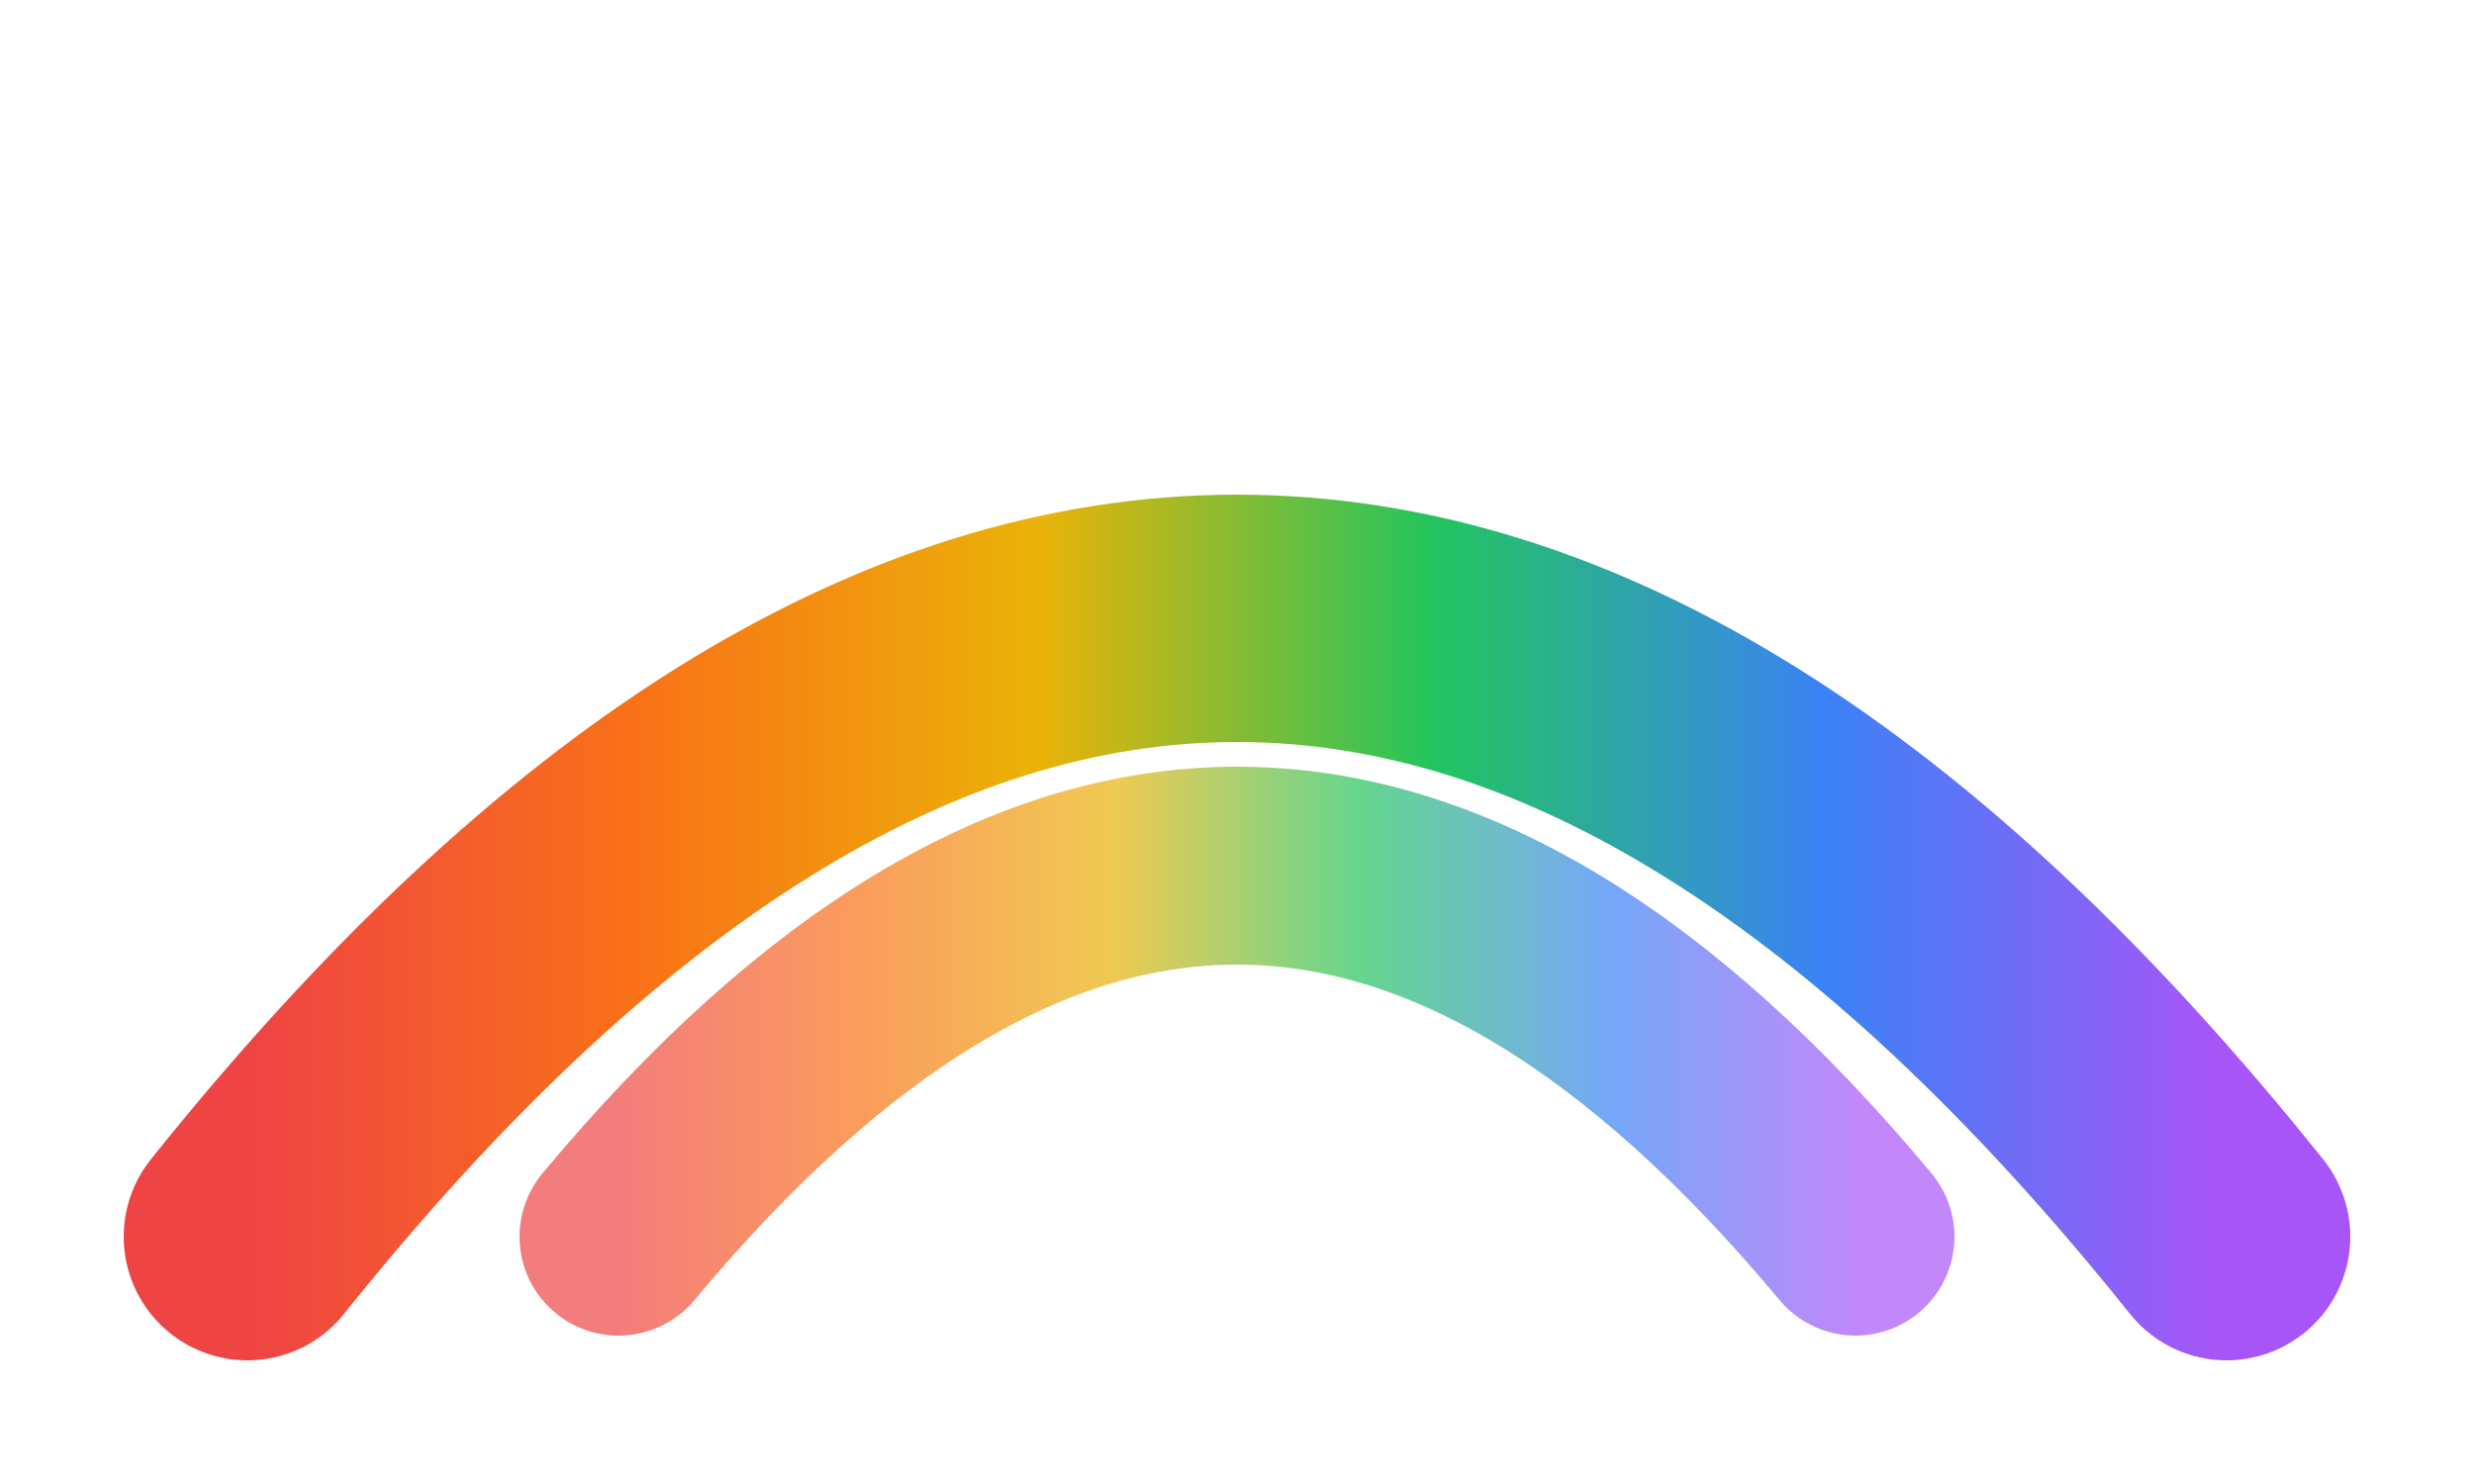
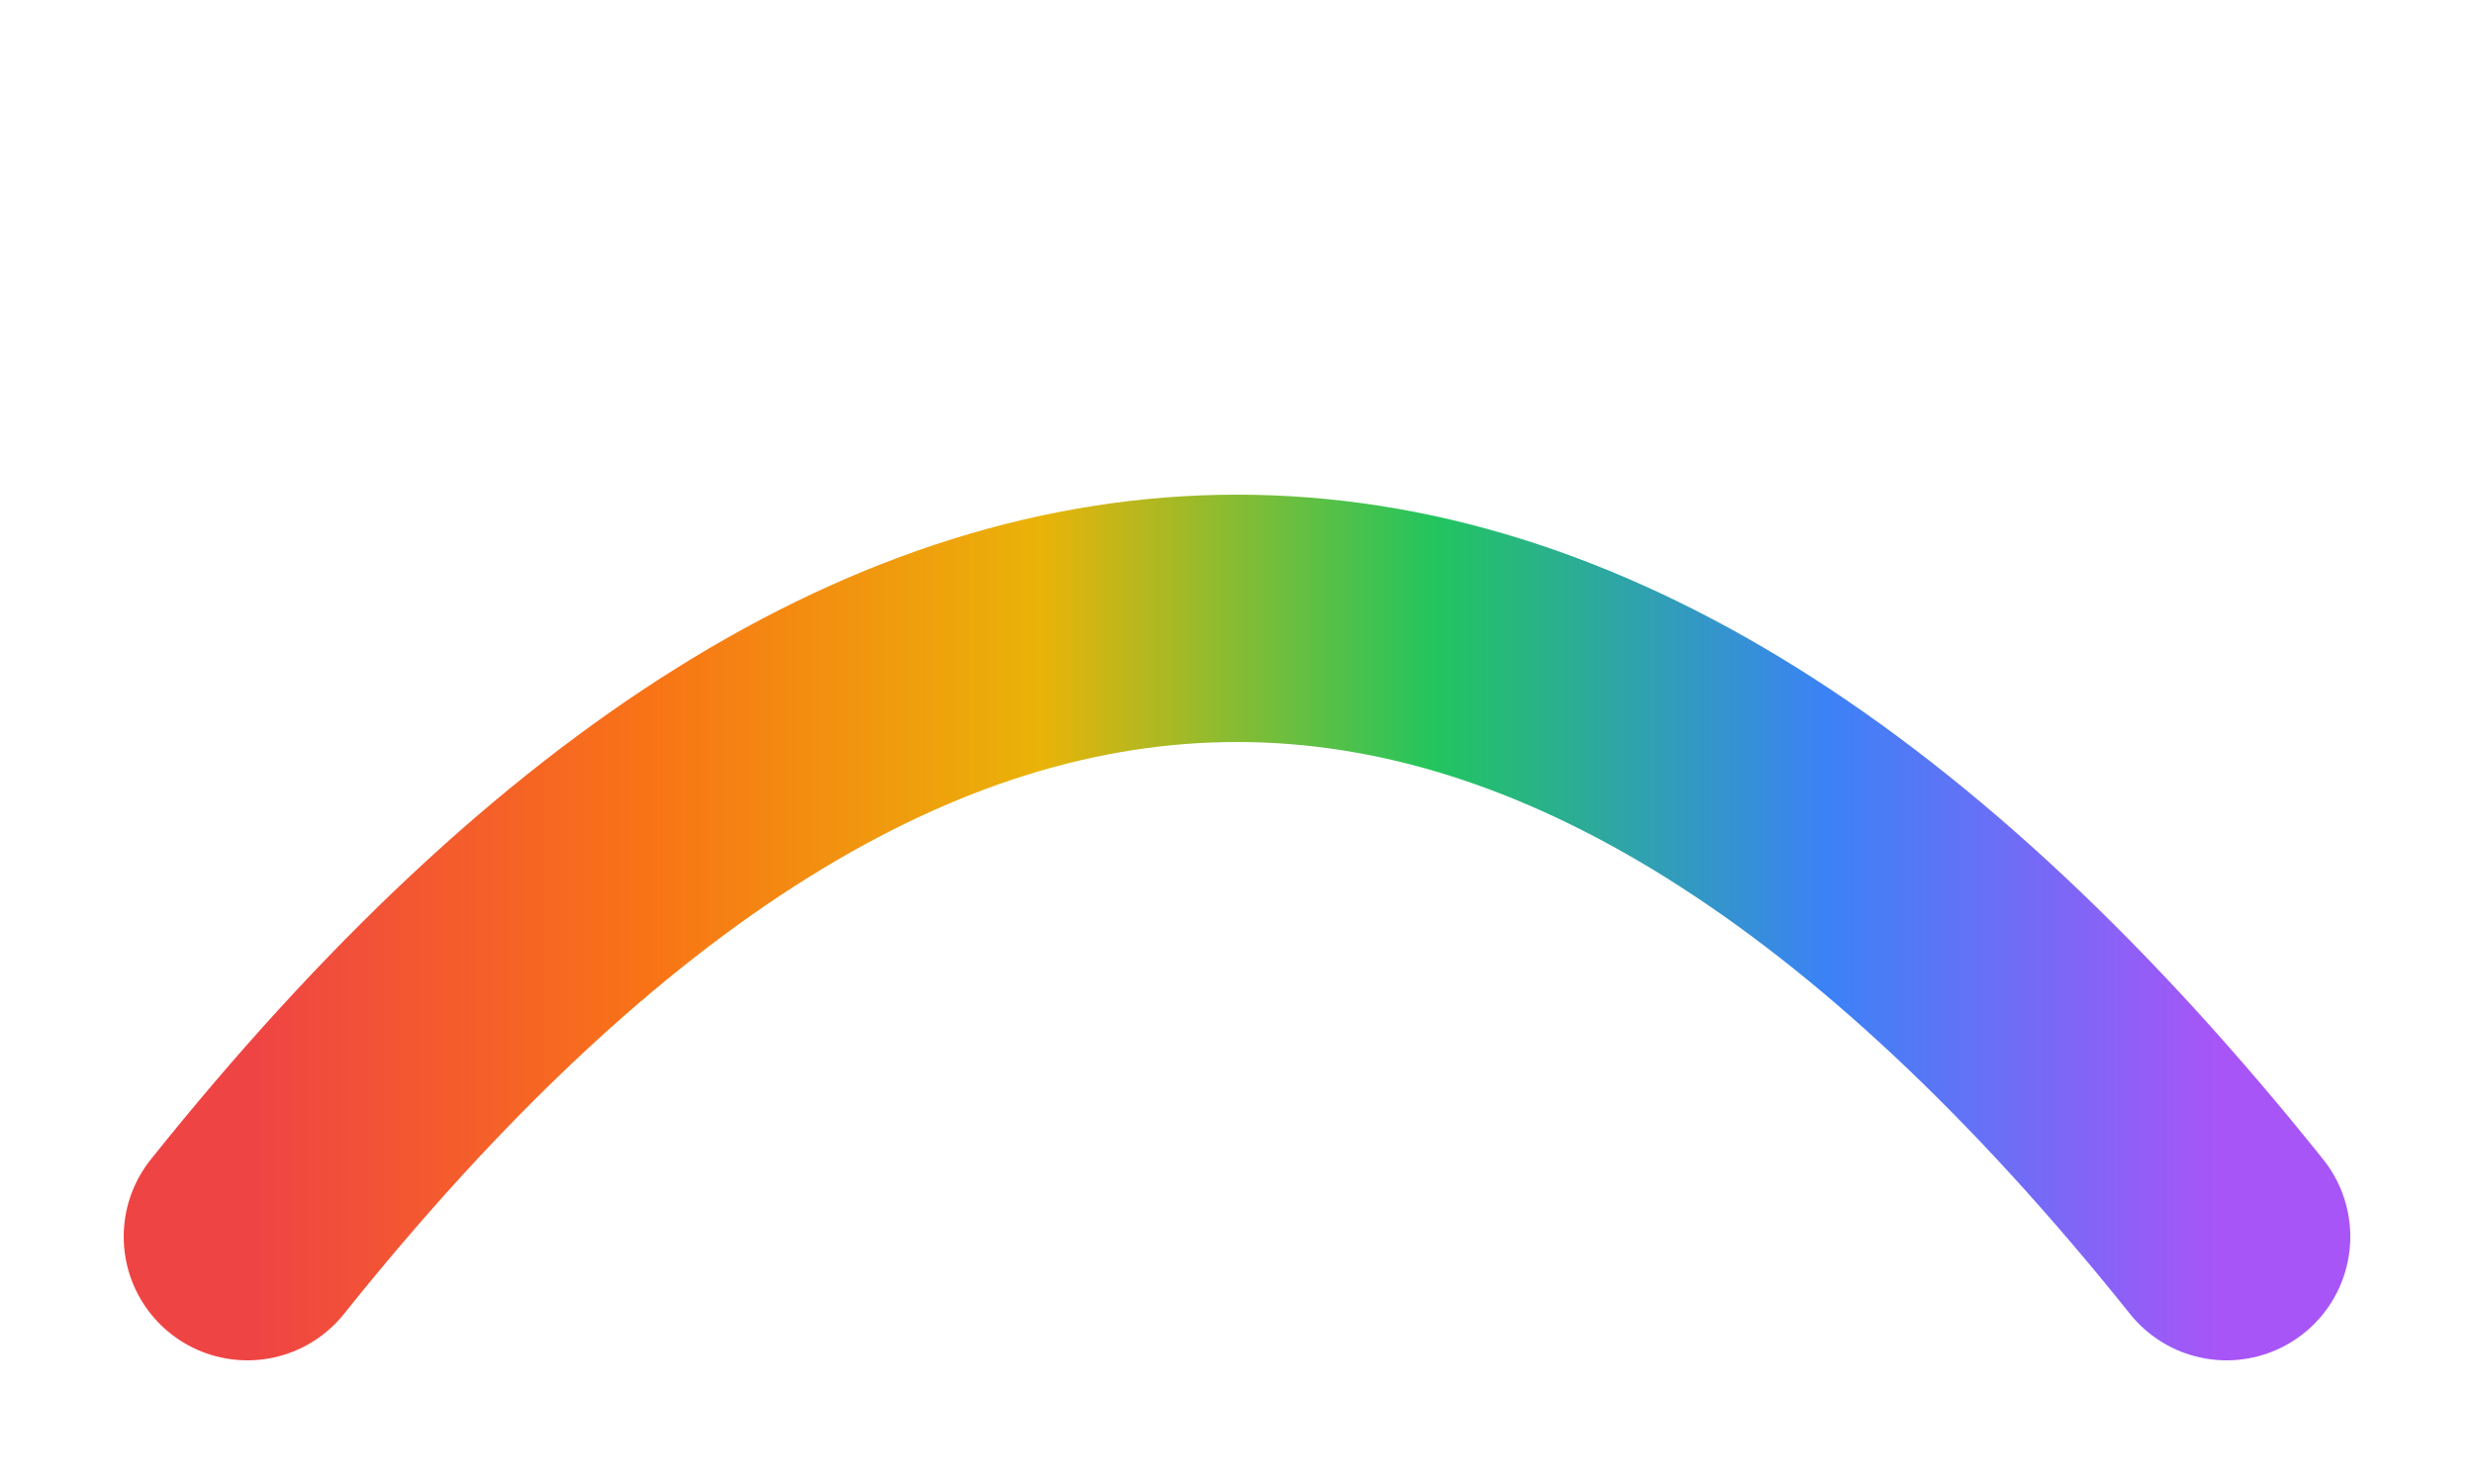
<svg xmlns="http://www.w3.org/2000/svg" viewBox="0 0 100 60">
  <defs>
    <linearGradient id="rainbow-grad" x1="0%" y1="0%" x2="100%" y2="0%">
      <stop offset="0%" stop-color="#ef4444" />
      <stop offset="20%" stop-color="#f97316" />
      <stop offset="40%" stop-color="#eab308" />
      <stop offset="60%" stop-color="#22c55e" />
      <stop offset="80%" stop-color="#3b82f6" />
      <stop offset="100%" stop-color="#a855f7" />
    </linearGradient>
  </defs>
  <path d="M10,50 Q50,0 90,50" fill="none" stroke="url(#rainbow-grad)" stroke-width="10" stroke-linecap="round" />
-   <path d="M25,50 Q50,20 75,50" fill="none" stroke="url(#rainbow-grad)" stroke-width="8" stroke-linecap="round" opacity="0.7" />
</svg>